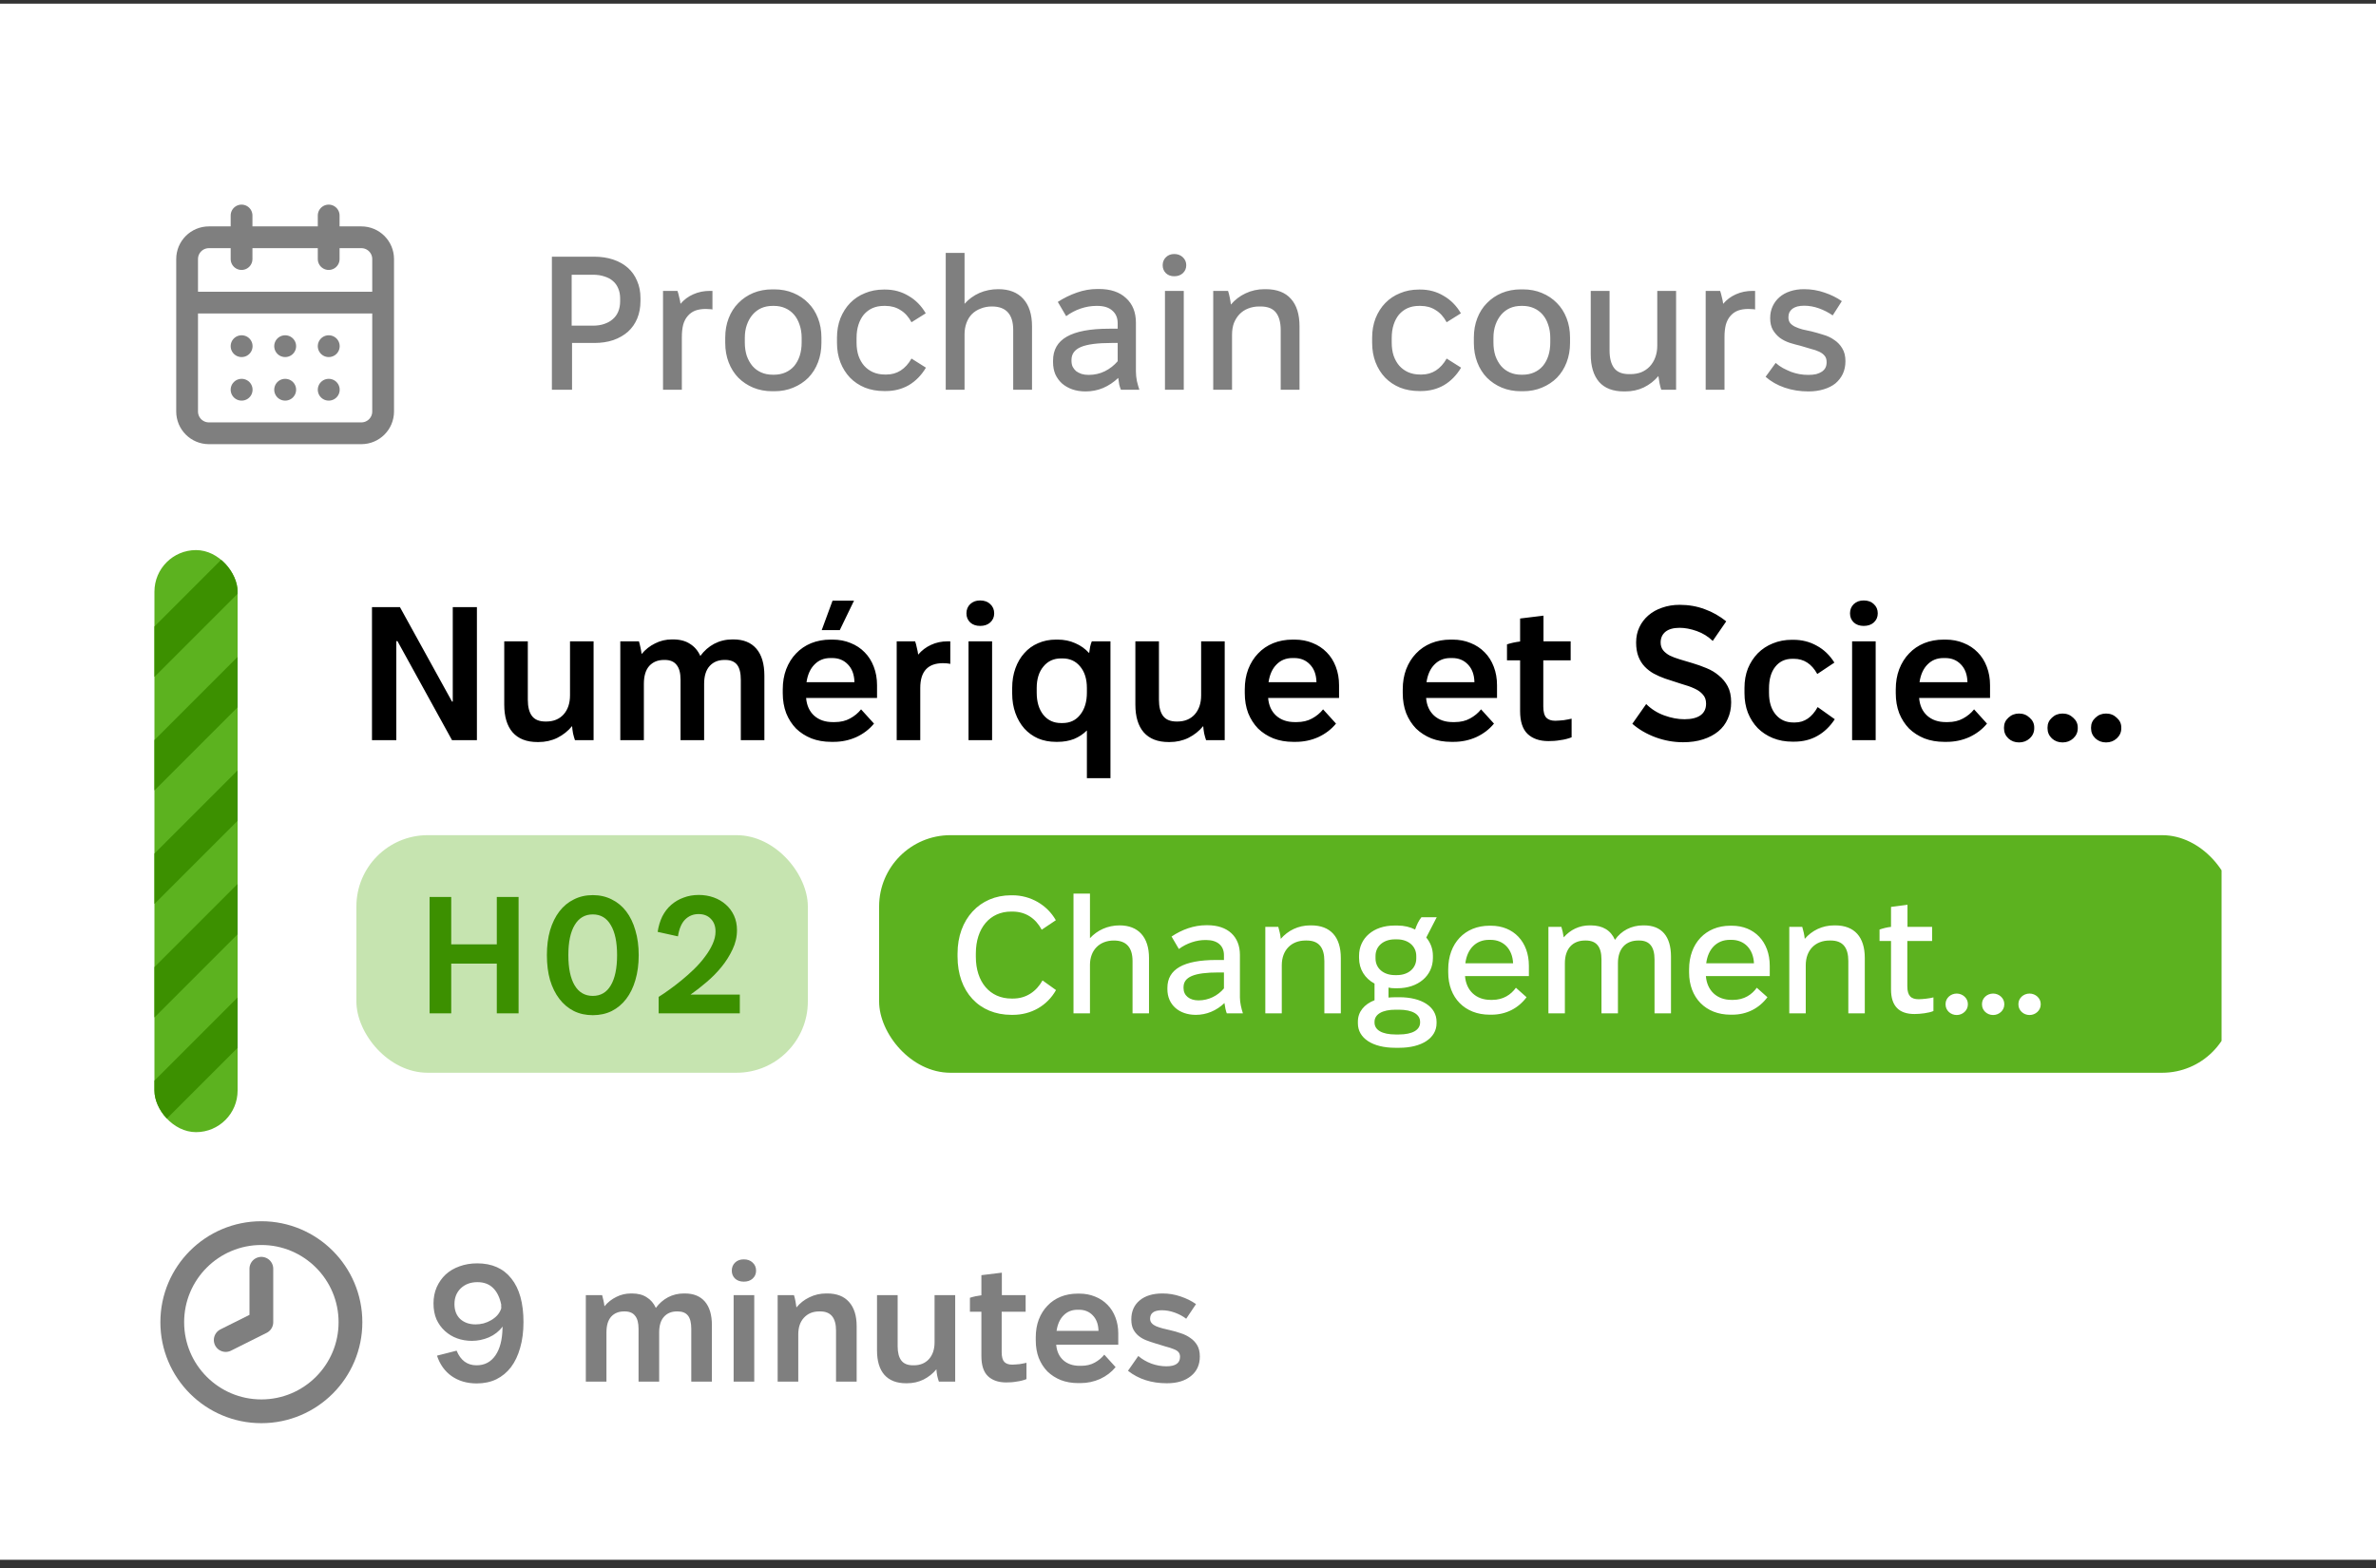
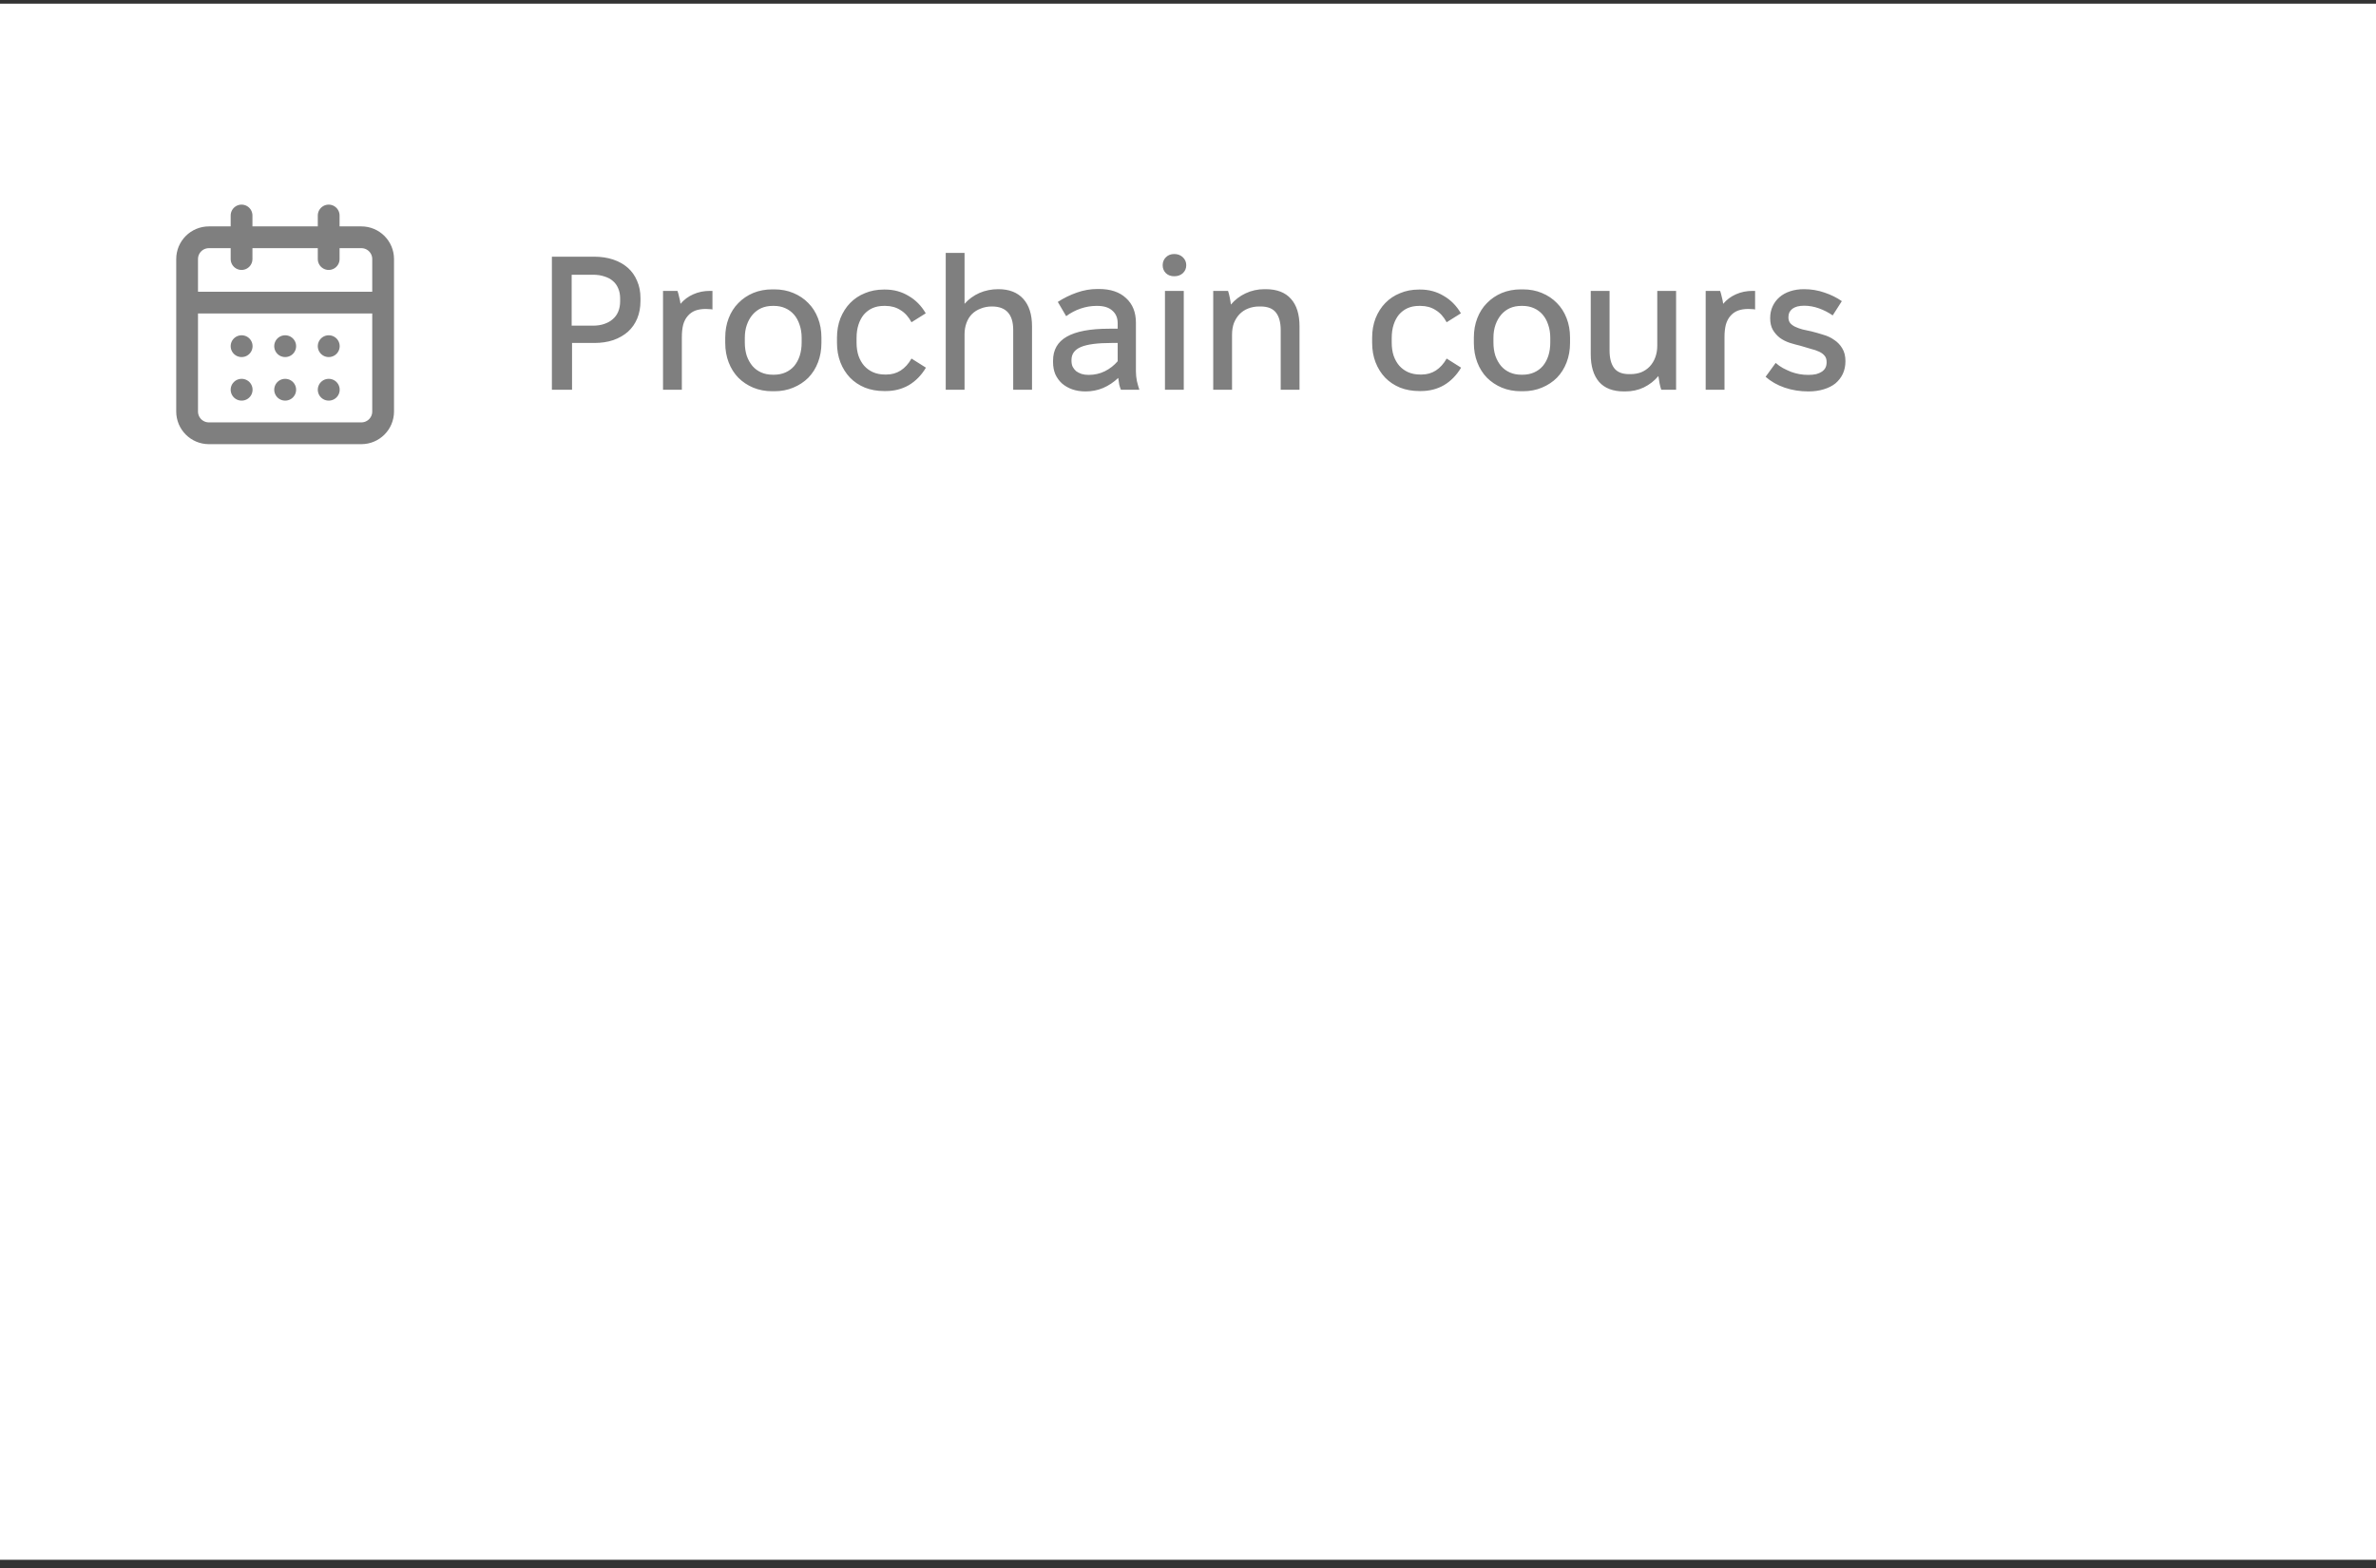
<svg xmlns="http://www.w3.org/2000/svg" width="200" height="132" viewBox="0 0 200 132" fill="none">
  <rect x="0" y="0" width="200" height="132" fill="#333333" stroke="none" />
  <rect width="200" height="131" transform="translate(0 0.308)" fill="white" />
  <g opacity="0.5">
    <path d="M20.333 18.142V21.808M27.667 18.142V21.808M15.75 25.475H32.25M20.333 29.142H20.343M24 29.142H24.009M27.667 29.142H27.676M20.333 32.808H20.343M24 32.808H24.009M27.667 32.808H27.676M17.583 19.975H30.417C31.429 19.975 32.25 20.796 32.25 21.808V34.642C32.25 35.654 31.429 36.475 30.417 36.475H17.583C16.571 36.475 15.75 35.654 15.75 34.642V21.808C15.75 20.796 16.571 19.975 17.583 19.975Z" stroke="black" stroke-width="1.833" stroke-linecap="round" stroke-linejoin="round" />
    <path d="M46.456 32.808V21.608H49.992C50.589 21.608 51.128 21.688 51.608 21.848C52.088 22.008 52.499 22.238 52.84 22.536C53.181 22.835 53.443 23.203 53.624 23.64C53.816 24.067 53.912 24.552 53.912 25.096V25.336C53.912 25.88 53.821 26.371 53.64 26.808C53.459 27.245 53.197 27.619 52.856 27.928C52.515 28.227 52.104 28.462 51.624 28.632C51.144 28.792 50.611 28.872 50.024 28.872H48.152V32.808H46.456ZM48.12 27.416H49.896C50.259 27.416 50.579 27.368 50.856 27.272C51.144 27.176 51.384 27.043 51.576 26.872C51.779 26.701 51.933 26.488 52.04 26.232C52.147 25.976 52.2 25.688 52.2 25.368V25.128C52.2 24.808 52.147 24.526 52.04 24.28C51.933 24.024 51.784 23.816 51.592 23.656C51.4 23.485 51.16 23.358 50.872 23.272C50.595 23.176 50.275 23.128 49.912 23.128H48.12V27.416ZM55.81 32.808V24.488H57.026C57.08 24.637 57.128 24.814 57.17 25.016C57.224 25.208 57.261 25.395 57.282 25.576C57.581 25.224 57.938 24.957 58.355 24.776C58.781 24.584 59.251 24.488 59.763 24.488H59.971V26.056C59.907 26.035 59.821 26.024 59.715 26.024C59.608 26.014 59.507 26.008 59.41 26.008C59.069 26.008 58.77 26.056 58.514 26.152C58.269 26.248 58.061 26.398 57.891 26.6C57.72 26.792 57.592 27.038 57.507 27.336C57.432 27.635 57.395 27.982 57.395 28.376V32.808H55.81ZM65.015 32.936C64.428 32.936 63.889 32.835 63.399 32.632C62.919 32.429 62.503 32.152 62.151 31.8C61.799 31.438 61.527 31.006 61.335 30.504C61.143 30.003 61.047 29.459 61.047 28.872V28.424C61.047 27.827 61.143 27.283 61.335 26.792C61.527 26.291 61.799 25.864 62.151 25.512C62.503 25.149 62.919 24.867 63.399 24.664C63.889 24.462 64.428 24.36 65.015 24.36H65.175C65.761 24.36 66.295 24.462 66.775 24.664C67.265 24.867 67.687 25.149 68.039 25.512C68.391 25.864 68.663 26.291 68.855 26.792C69.047 27.283 69.143 27.827 69.143 28.424V28.872C69.143 29.459 69.047 30.003 68.855 30.504C68.663 31.006 68.391 31.438 68.039 31.8C67.687 32.152 67.265 32.429 66.775 32.632C66.295 32.835 65.761 32.936 65.175 32.936H65.015ZM65.031 31.544H65.159C65.511 31.544 65.831 31.48 66.119 31.352C66.407 31.224 66.652 31.043 66.855 30.808C67.057 30.563 67.212 30.275 67.319 29.944C67.425 29.603 67.479 29.235 67.479 28.84V28.44C67.479 28.035 67.42 27.667 67.303 27.336C67.196 27.006 67.041 26.723 66.839 26.488C66.636 26.253 66.391 26.072 66.103 25.944C65.815 25.816 65.5 25.752 65.159 25.752H65.031C64.679 25.752 64.359 25.816 64.071 25.944C63.793 26.072 63.553 26.253 63.351 26.488C63.148 26.723 62.988 27.006 62.871 27.336C62.753 27.667 62.695 28.035 62.695 28.44V28.84C62.695 29.235 62.748 29.603 62.855 29.944C62.972 30.275 63.132 30.563 63.335 30.808C63.537 31.043 63.783 31.224 64.071 31.352C64.359 31.48 64.679 31.544 65.031 31.544ZM74.421 32.92C73.834 32.92 73.296 32.824 72.805 32.632C72.314 32.429 71.893 32.147 71.541 31.784C71.2 31.422 70.933 30.995 70.741 30.504C70.549 30.003 70.453 29.453 70.453 28.856V28.424C70.453 27.837 70.549 27.294 70.741 26.792C70.944 26.291 71.216 25.864 71.557 25.512C71.909 25.149 72.325 24.872 72.805 24.68C73.285 24.477 73.813 24.376 74.389 24.376H74.517C75.231 24.376 75.882 24.552 76.469 24.904C77.066 25.245 77.552 25.736 77.925 26.376L76.725 27.128C76.48 26.669 76.17 26.328 75.797 26.104C75.434 25.869 75.013 25.752 74.533 25.752H74.389C74.037 25.752 73.717 25.816 73.429 25.944C73.151 26.072 72.912 26.253 72.709 26.488C72.517 26.723 72.368 27.006 72.261 27.336C72.154 27.667 72.101 28.04 72.101 28.456V28.84C72.101 29.245 72.154 29.613 72.261 29.944C72.378 30.275 72.538 30.558 72.741 30.792C72.954 31.027 73.205 31.208 73.493 31.336C73.791 31.464 74.117 31.528 74.469 31.528H74.629C75.066 31.528 75.461 31.416 75.813 31.192C76.175 30.957 76.48 30.622 76.725 30.184L77.941 30.952C77.557 31.592 77.077 32.083 76.501 32.424C75.925 32.755 75.279 32.92 74.565 32.92H74.421ZM79.607 32.808V21.288H81.191V25.576C81.543 25.181 81.959 24.878 82.439 24.664C82.93 24.451 83.463 24.344 84.039 24.344C84.946 24.344 85.645 24.616 86.135 25.16C86.626 25.704 86.871 26.477 86.871 27.48V32.808H85.287V27.784C85.287 27.123 85.138 26.627 84.839 26.296C84.541 25.965 84.093 25.8 83.495 25.8C83.154 25.8 82.839 25.859 82.551 25.976C82.263 26.083 82.018 26.238 81.815 26.44C81.613 26.643 81.458 26.893 81.351 27.192C81.245 27.48 81.191 27.8 81.191 28.152V32.808H79.607ZM91.377 32.952C90.972 32.952 90.599 32.894 90.257 32.776C89.927 32.659 89.638 32.493 89.393 32.28C89.159 32.067 88.972 31.811 88.833 31.512C88.705 31.203 88.641 30.861 88.641 30.488V30.36C88.641 29.453 89.025 28.782 89.793 28.344C90.572 27.896 91.761 27.672 93.361 27.672H94.081V27.208C94.081 26.76 93.932 26.408 93.633 26.152C93.345 25.886 92.924 25.752 92.369 25.752H92.273C91.847 25.752 91.409 25.827 90.961 25.976C90.524 26.125 90.118 26.339 89.745 26.616L89.041 25.416C89.553 25.085 90.087 24.824 90.641 24.632C91.207 24.43 91.788 24.328 92.385 24.328H92.497C93.478 24.328 94.241 24.584 94.785 25.096C95.34 25.598 95.617 26.291 95.617 27.176V31.272C95.617 31.528 95.644 31.795 95.697 32.072C95.761 32.339 95.831 32.584 95.905 32.808H94.353C94.3 32.691 94.252 32.541 94.209 32.36C94.177 32.179 94.15 31.997 94.129 31.816C93.745 32.179 93.319 32.462 92.849 32.664C92.391 32.856 91.9 32.952 91.377 32.952ZM91.633 31.56C92.124 31.56 92.577 31.459 92.993 31.256C93.42 31.043 93.782 30.76 94.081 30.408V28.872H93.569C92.385 28.872 91.526 28.984 90.993 29.208C90.46 29.432 90.193 29.795 90.193 30.296V30.376C90.193 30.558 90.225 30.723 90.289 30.872C90.364 31.011 90.46 31.134 90.577 31.24C90.705 31.336 90.86 31.416 91.041 31.48C91.222 31.534 91.42 31.56 91.633 31.56ZM98.061 32.808V24.488H99.644V32.808H98.061ZM98.844 23.256C98.556 23.256 98.322 23.171 98.141 23C97.959 22.819 97.868 22.595 97.868 22.328C97.868 22.061 97.959 21.837 98.141 21.656C98.322 21.475 98.556 21.384 98.844 21.384C99.132 21.384 99.373 21.475 99.564 21.656C99.757 21.837 99.853 22.061 99.853 22.328C99.853 22.595 99.757 22.819 99.564 23C99.373 23.171 99.132 23.256 98.844 23.256ZM102.123 32.808V24.488H103.371C103.424 24.648 103.472 24.835 103.515 25.048C103.558 25.262 103.59 25.459 103.611 25.64C103.952 25.235 104.363 24.92 104.843 24.696C105.334 24.462 105.867 24.344 106.443 24.344H106.539C107.478 24.344 108.187 24.616 108.667 25.16C109.147 25.694 109.387 26.467 109.387 27.48V32.808H107.803V27.784C107.803 27.144 107.67 26.654 107.403 26.312C107.136 25.971 106.704 25.8 106.107 25.8H105.995C105.654 25.8 105.339 25.859 105.051 25.976C104.774 26.083 104.534 26.243 104.331 26.456C104.139 26.659 103.984 26.904 103.867 27.192C103.76 27.48 103.707 27.811 103.707 28.184V32.808H102.123ZM119.468 32.92C118.881 32.92 118.342 32.824 117.852 32.632C117.361 32.429 116.94 32.147 116.588 31.784C116.246 31.422 115.98 30.995 115.788 30.504C115.596 30.003 115.5 29.453 115.5 28.856V28.424C115.5 27.837 115.596 27.294 115.788 26.792C115.99 26.291 116.262 25.864 116.604 25.512C116.956 25.149 117.372 24.872 117.852 24.68C118.332 24.477 118.86 24.376 119.436 24.376H119.564C120.278 24.376 120.929 24.552 121.516 24.904C122.113 25.245 122.598 25.736 122.972 26.376L121.772 27.128C121.526 26.669 121.217 26.328 120.844 26.104C120.481 25.869 120.06 25.752 119.58 25.752H119.436C119.084 25.752 118.764 25.816 118.476 25.944C118.198 26.072 117.958 26.253 117.756 26.488C117.564 26.723 117.414 27.006 117.308 27.336C117.201 27.667 117.148 28.04 117.148 28.456V28.84C117.148 29.245 117.201 29.613 117.308 29.944C117.425 30.275 117.585 30.558 117.788 30.792C118.001 31.027 118.252 31.208 118.54 31.336C118.838 31.464 119.164 31.528 119.516 31.528H119.676C120.113 31.528 120.508 31.416 120.86 31.192C121.222 30.957 121.526 30.622 121.772 30.184L122.988 30.952C122.604 31.592 122.124 32.083 121.548 32.424C120.972 32.755 120.326 32.92 119.612 32.92H119.468ZM128.03 32.936C127.444 32.936 126.905 32.835 126.414 32.632C125.934 32.429 125.518 32.152 125.166 31.8C124.814 31.438 124.542 31.006 124.35 30.504C124.158 30.003 124.062 29.459 124.062 28.872V28.424C124.062 27.827 124.158 27.283 124.35 26.792C124.542 26.291 124.814 25.864 125.166 25.512C125.518 25.149 125.934 24.867 126.414 24.664C126.905 24.462 127.444 24.36 128.03 24.36H128.19C128.777 24.36 129.31 24.462 129.79 24.664C130.281 24.867 130.702 25.149 131.054 25.512C131.406 25.864 131.678 26.291 131.87 26.792C132.062 27.283 132.158 27.827 132.158 28.424V28.872C132.158 29.459 132.062 30.003 131.87 30.504C131.678 31.006 131.406 31.438 131.054 31.8C130.702 32.152 130.281 32.429 129.79 32.632C129.31 32.835 128.777 32.936 128.19 32.936H128.03ZM128.046 31.544H128.174C128.526 31.544 128.846 31.48 129.134 31.352C129.422 31.224 129.668 31.043 129.87 30.808C130.073 30.563 130.228 30.275 130.334 29.944C130.441 29.603 130.494 29.235 130.494 28.84V28.44C130.494 28.035 130.436 27.667 130.318 27.336C130.212 27.006 130.057 26.723 129.854 26.488C129.652 26.253 129.406 26.072 129.118 25.944C128.83 25.816 128.516 25.752 128.174 25.752H128.046C127.694 25.752 127.374 25.816 127.086 25.944C126.809 26.072 126.569 26.253 126.366 26.488C126.164 26.723 126.004 27.006 125.886 27.336C125.769 27.667 125.71 28.035 125.71 28.44V28.84C125.71 29.235 125.764 29.603 125.87 29.944C125.988 30.275 126.148 30.563 126.35 30.808C126.553 31.043 126.798 31.224 127.086 31.352C127.374 31.48 127.694 31.544 128.046 31.544ZM136.701 32.952C135.773 32.952 135.074 32.685 134.605 32.152C134.135 31.608 133.901 30.829 133.901 29.816V24.488H135.485V29.496C135.485 30.147 135.613 30.643 135.869 30.984C136.125 31.326 136.546 31.496 137.133 31.496H137.229C137.57 31.496 137.879 31.443 138.157 31.336C138.434 31.219 138.669 31.059 138.861 30.856C139.063 30.643 139.218 30.392 139.325 30.104C139.442 29.805 139.501 29.47 139.501 29.096V24.488H141.085V32.808H139.837C139.783 32.659 139.735 32.477 139.693 32.264C139.65 32.04 139.618 31.837 139.597 31.656C139.255 32.062 138.845 32.382 138.365 32.616C137.895 32.84 137.373 32.952 136.797 32.952H136.701ZM143.576 32.808V24.488H144.792C144.845 24.637 144.893 24.814 144.936 25.016C144.989 25.208 145.027 25.395 145.048 25.576C145.347 25.224 145.704 24.957 146.12 24.776C146.547 24.584 147.016 24.488 147.528 24.488H147.736V26.056C147.672 26.035 147.587 26.024 147.48 26.024C147.373 26.014 147.272 26.008 147.176 26.008C146.835 26.008 146.536 26.056 146.28 26.152C146.035 26.248 145.827 26.398 145.656 26.6C145.485 26.792 145.357 27.038 145.272 27.336C145.197 27.635 145.16 27.982 145.16 28.376V32.808H143.576ZM152.22 32.952C151.516 32.952 150.85 32.846 150.22 32.632C149.602 32.419 149.068 32.115 148.62 31.72L149.468 30.552C149.66 30.723 149.863 30.867 150.076 30.984C150.3 31.102 150.53 31.208 150.764 31.304C150.999 31.39 151.234 31.453 151.468 31.496C151.714 31.539 151.964 31.56 152.22 31.56C152.466 31.56 152.684 31.539 152.876 31.496C153.068 31.443 153.228 31.373 153.356 31.288C153.495 31.192 153.596 31.08 153.66 30.952C153.724 30.824 153.756 30.669 153.756 30.488C153.756 30.264 153.703 30.088 153.596 29.96C153.49 29.822 153.335 29.704 153.132 29.608C152.93 29.512 152.695 29.432 152.428 29.368C152.162 29.294 151.874 29.208 151.564 29.112C151.255 29.038 150.946 28.952 150.636 28.856C150.327 28.75 150.055 28.611 149.82 28.44C149.586 28.259 149.388 28.035 149.228 27.768C149.079 27.502 149.004 27.171 149.004 26.776C149.004 26.413 149.074 26.083 149.212 25.784C149.351 25.485 149.543 25.23 149.788 25.016C150.034 24.803 150.332 24.637 150.684 24.52C151.036 24.403 151.426 24.344 151.852 24.344C152.46 24.344 153.036 24.44 153.58 24.632C154.124 24.814 154.61 25.053 155.036 25.352L154.268 26.552C153.916 26.307 153.532 26.11 153.116 25.96C152.7 25.811 152.284 25.736 151.868 25.736C151.655 25.736 151.463 25.758 151.292 25.8C151.132 25.843 150.994 25.907 150.876 25.992C150.77 26.078 150.684 26.179 150.62 26.296C150.567 26.413 150.54 26.552 150.54 26.712C150.54 26.904 150.588 27.064 150.684 27.192C150.791 27.32 150.935 27.427 151.116 27.512C151.298 27.598 151.506 27.672 151.74 27.736C151.975 27.79 152.22 27.843 152.476 27.896C152.818 27.982 153.154 28.078 153.484 28.184C153.826 28.28 154.13 28.424 154.396 28.616C154.674 28.797 154.898 29.032 155.068 29.32C155.25 29.608 155.34 29.971 155.34 30.408C155.34 30.803 155.266 31.16 155.116 31.48C154.967 31.79 154.759 32.056 154.492 32.28C154.226 32.493 153.895 32.659 153.5 32.776C153.116 32.894 152.69 32.952 152.22 32.952Z" fill="black" />
  </g>
  <g clip-path="url(#clip0_110_131)">
    <g clip-path="url(#clip1_110_131)">
-       <rect x="13" y="46.308" width="7" height="49" rx="3.5" fill="#5CB21F" />
      <rect x="22.435" y="43.308" width="3" height="19" transform="rotate(45 22.435 43.308)" fill="#3C9000" />
      <rect x="22.435" y="52.864" width="3" height="19" transform="rotate(45 22.435 52.864)" fill="#3C9000" />
      <rect x="22.435" y="62.421" width="3" height="19" transform="rotate(45 22.435 62.421)" fill="#3C9000" />
      <rect x="22.435" y="71.977" width="3" height="19" transform="rotate(45 22.435 71.977)" fill="#3C9000" />
      <rect x="22.435" y="81.534" width="3" height="19" transform="rotate(45 22.435 81.534)" fill="#3C9000" />
      <rect x="22.435" y="91.09" width="3" height="19" transform="rotate(45 22.435 91.09)" fill="#3C9000" />
    </g>
    <path d="M31.312 51.108H33.664L38.048 59.06H38.112V51.108H40.144V62.308H38.048L33.456 53.972H33.36V62.308H31.312V51.108ZM45.245 62.468C44.327 62.468 43.629 62.196 43.149 61.652C42.679 61.108 42.445 60.33 42.445 59.316V53.988H44.429V58.9C44.429 59.508 44.546 59.967 44.781 60.276C45.015 60.586 45.394 60.74 45.917 60.74H45.981C46.589 60.74 47.074 60.543 47.437 60.148C47.799 59.743 47.981 59.204 47.981 58.532V53.988H49.965V62.308H48.397C48.343 62.159 48.29 61.972 48.237 61.748C48.194 61.514 48.167 61.306 48.157 61.124C47.815 61.54 47.399 61.871 46.909 62.116C46.429 62.351 45.901 62.468 45.325 62.468H45.245ZM52.214 53.988H53.782C53.825 54.127 53.867 54.297 53.91 54.5C53.953 54.692 53.985 54.879 54.006 55.06C54.326 54.676 54.705 54.377 55.142 54.164C55.58 53.94 56.054 53.828 56.566 53.828H56.646C57.222 53.828 57.697 53.951 58.07 54.196C58.454 54.431 58.748 54.772 58.95 55.22C59.27 54.783 59.66 54.441 60.118 54.196C60.587 53.951 61.099 53.828 61.654 53.828H61.734C62.577 53.828 63.222 54.09 63.67 54.612C64.118 55.135 64.342 55.892 64.342 56.884V62.308H62.358V57.236C62.358 56.65 62.252 56.223 62.038 55.956C61.825 55.69 61.494 55.556 61.046 55.556H60.982C60.459 55.556 60.044 55.727 59.734 56.068C59.425 56.41 59.27 56.911 59.27 57.572V62.308H57.286V57.236C57.286 56.66 57.174 56.239 56.95 55.972C56.737 55.695 56.406 55.556 55.958 55.556H55.894C55.371 55.556 54.956 55.727 54.646 56.068C54.347 56.41 54.198 56.911 54.198 57.572V62.308H52.214V53.988ZM69.969 62.452C69.361 62.452 68.806 62.356 68.305 62.164C67.803 61.962 67.371 61.684 67.008 61.332C66.656 60.969 66.379 60.538 66.177 60.036C65.984 59.524 65.888 58.964 65.888 58.356V58.036C65.888 57.417 65.984 56.852 66.177 56.34C66.379 55.818 66.656 55.375 67.008 55.012C67.361 54.639 67.782 54.351 68.272 54.148C68.774 53.946 69.323 53.844 69.921 53.844H70.081C70.635 53.844 71.142 53.94 71.6 54.132C72.059 54.313 72.454 54.575 72.784 54.916C73.115 55.247 73.371 55.652 73.552 56.132C73.734 56.602 73.825 57.119 73.825 57.684V58.756H67.856V58.772C67.91 59.391 68.134 59.882 68.528 60.244C68.934 60.607 69.457 60.788 70.097 60.788H70.257C70.758 60.788 71.19 60.687 71.552 60.484C71.926 60.282 72.235 60.026 72.481 59.716L73.569 60.916C73.174 61.396 72.678 61.775 72.081 62.052C71.483 62.319 70.849 62.452 70.177 62.452H69.969ZM71.921 57.428V57.38C71.899 56.772 71.718 56.292 71.376 55.94C71.035 55.578 70.593 55.396 70.049 55.396H69.904C69.361 55.396 68.912 55.578 68.561 55.94C68.209 56.292 67.984 56.788 67.888 57.428H71.921ZM69.168 53.044L70.081 50.564H71.888L70.689 53.044H69.168ZM75.479 53.988H77.031C77.085 54.138 77.133 54.319 77.175 54.532C77.229 54.735 77.266 54.927 77.287 55.108C77.586 54.756 77.943 54.484 78.359 54.292C78.786 54.09 79.261 53.988 79.783 53.988H79.991V55.892C79.917 55.871 79.821 55.855 79.703 55.844C79.586 55.834 79.479 55.828 79.383 55.828C78.103 55.828 77.463 56.522 77.463 57.908V62.308H75.479V53.988ZM82.502 52.692C82.161 52.692 81.884 52.596 81.67 52.404C81.457 52.202 81.35 51.946 81.35 51.636C81.35 51.316 81.457 51.055 81.67 50.852C81.884 50.65 82.161 50.548 82.502 50.548C82.854 50.548 83.137 50.65 83.35 50.852C83.574 51.055 83.686 51.316 83.686 51.636C83.686 51.946 83.574 52.202 83.35 52.404C83.137 52.596 82.854 52.692 82.502 52.692ZM81.526 53.988H83.51V62.308H81.526V53.988ZM91.489 61.492C91.18 61.801 90.817 62.041 90.401 62.212C89.985 62.372 89.526 62.452 89.025 62.452H88.881C88.337 62.452 87.836 62.356 87.377 62.164C86.929 61.962 86.545 61.684 86.225 61.332C85.905 60.969 85.654 60.538 85.473 60.036C85.292 59.535 85.201 58.986 85.201 58.388V57.908C85.201 57.311 85.292 56.761 85.473 56.26C85.654 55.759 85.905 55.332 86.225 54.98C86.545 54.617 86.929 54.34 87.377 54.148C87.836 53.946 88.337 53.844 88.881 53.844H89.025C89.569 53.844 90.065 53.946 90.513 54.148C90.961 54.34 91.35 54.617 91.681 54.98C91.702 54.809 91.729 54.633 91.761 54.452C91.804 54.26 91.852 54.105 91.905 53.988H93.473V65.508H91.489V61.492ZM89.441 60.868C90.07 60.868 90.566 60.633 90.929 60.164C91.302 59.695 91.489 59.076 91.489 58.308V57.924C91.489 57.167 91.302 56.564 90.929 56.116C90.556 55.657 90.06 55.428 89.441 55.428H89.313C88.694 55.428 88.198 55.657 87.825 56.116C87.452 56.564 87.265 57.167 87.265 57.924V58.308C87.265 59.087 87.452 59.711 87.825 60.18C88.198 60.639 88.694 60.868 89.313 60.868H89.441ZM98.37 62.468C97.452 62.468 96.754 62.196 96.274 61.652C95.804 61.108 95.57 60.33 95.57 59.316V53.988H97.554V58.9C97.554 59.508 97.671 59.967 97.906 60.276C98.14 60.586 98.519 60.74 99.042 60.74H99.106C99.714 60.74 100.199 60.543 100.562 60.148C100.924 59.743 101.106 59.204 101.106 58.532V53.988H103.09V62.308H101.522C101.468 62.159 101.415 61.972 101.362 61.748C101.319 61.514 101.292 61.306 101.282 61.124C100.94 61.54 100.524 61.871 100.034 62.116C99.554 62.351 99.026 62.468 98.45 62.468H98.37ZM108.859 62.452C108.251 62.452 107.696 62.356 107.195 62.164C106.694 61.962 106.262 61.684 105.899 61.332C105.547 60.969 105.27 60.538 105.067 60.036C104.875 59.524 104.779 58.964 104.779 58.356V58.036C104.779 57.417 104.875 56.852 105.067 56.34C105.27 55.818 105.547 55.375 105.899 55.012C106.251 54.639 106.672 54.351 107.163 54.148C107.664 53.946 108.214 53.844 108.811 53.844H108.971C109.526 53.844 110.032 53.94 110.491 54.132C110.95 54.313 111.344 54.575 111.675 54.916C112.006 55.247 112.262 55.652 112.443 56.132C112.624 56.602 112.715 57.119 112.715 57.684V58.756H106.747V58.772C106.8 59.391 107.024 59.882 107.419 60.244C107.824 60.607 108.347 60.788 108.987 60.788H109.147C109.648 60.788 110.08 60.687 110.443 60.484C110.816 60.282 111.126 60.026 111.371 59.716L112.459 60.916C112.064 61.396 111.568 61.775 110.971 62.052C110.374 62.319 109.739 62.452 109.067 62.452H108.859ZM110.811 57.428V57.38C110.79 56.772 110.608 56.292 110.267 55.94C109.926 55.578 109.483 55.396 108.939 55.396H108.795C108.251 55.396 107.803 55.578 107.451 55.94C107.099 56.292 106.875 56.788 106.779 57.428H110.811ZM122.156 62.452C121.548 62.452 120.993 62.356 120.492 62.164C119.991 61.962 119.559 61.684 119.196 61.332C118.844 60.969 118.567 60.538 118.364 60.036C118.172 59.524 118.076 58.964 118.076 58.356V58.036C118.076 57.417 118.172 56.852 118.364 56.34C118.567 55.818 118.844 55.375 119.196 55.012C119.548 54.639 119.969 54.351 120.46 54.148C120.961 53.946 121.511 53.844 122.108 53.844H122.268C122.823 53.844 123.329 53.94 123.788 54.132C124.247 54.313 124.641 54.575 124.972 54.916C125.303 55.247 125.559 55.652 125.74 56.132C125.921 56.602 126.012 57.119 126.012 57.684V58.756H120.044V58.772C120.097 59.391 120.321 59.882 120.716 60.244C121.121 60.607 121.644 60.788 122.284 60.788H122.444C122.945 60.788 123.377 60.687 123.74 60.484C124.113 60.282 124.423 60.026 124.668 59.716L125.756 60.916C125.361 61.396 124.865 61.775 124.268 62.052C123.671 62.319 123.036 62.452 122.364 62.452H122.156ZM124.108 57.428V57.38C124.087 56.772 123.905 56.292 123.564 55.94C123.223 55.578 122.78 55.396 122.236 55.396H122.092C121.548 55.396 121.1 55.578 120.748 55.94C120.396 56.292 120.172 56.788 120.076 57.428H124.108ZM130.339 62.388C129.592 62.388 129.006 62.185 128.579 61.78C128.163 61.375 127.955 60.735 127.955 59.86V55.588H126.851V54.244C127.011 54.191 127.187 54.143 127.379 54.1C127.582 54.057 127.774 54.026 127.955 54.004V52.068L129.923 51.828V53.988H132.211V55.588H129.907V59.476C129.907 59.924 129.992 60.239 130.163 60.42C130.334 60.591 130.584 60.676 130.915 60.676C131.011 60.676 131.118 60.671 131.235 60.66C131.363 60.65 131.491 60.639 131.619 60.628C131.747 60.607 131.87 60.586 131.987 60.564C132.115 60.543 132.216 60.522 132.291 60.5V62.068C132.163 62.121 132.014 62.169 131.843 62.212C131.683 62.255 131.512 62.287 131.331 62.308C131.16 62.34 130.99 62.361 130.819 62.372C130.648 62.383 130.488 62.388 130.339 62.388ZM141.673 62.484C140.884 62.484 140.11 62.346 139.353 62.068C138.606 61.791 137.956 61.412 137.401 60.932L138.569 59.268C138.996 59.695 139.502 60.015 140.089 60.228C140.676 60.441 141.241 60.548 141.785 60.548C142.382 60.548 142.836 60.436 143.145 60.212C143.454 59.988 143.609 59.663 143.609 59.236C143.609 58.916 143.518 58.66 143.337 58.468C143.166 58.266 142.926 58.095 142.617 57.956C142.318 57.818 141.956 57.69 141.529 57.572C141.113 57.444 140.654 57.295 140.153 57.124C139.822 57.007 139.508 56.868 139.209 56.708C138.921 56.548 138.665 56.351 138.441 56.116C138.217 55.882 138.041 55.599 137.913 55.268C137.785 54.938 137.721 54.543 137.721 54.084C137.721 53.615 137.812 53.188 137.993 52.804C138.174 52.42 138.425 52.09 138.745 51.812C139.076 51.524 139.465 51.306 139.913 51.156C140.361 50.996 140.852 50.916 141.385 50.916C142.142 50.916 142.846 51.039 143.497 51.284C144.148 51.519 144.75 51.86 145.305 52.308L144.169 53.956C143.785 53.583 143.337 53.306 142.825 53.124C142.313 52.943 141.833 52.852 141.385 52.852C140.862 52.852 140.462 52.964 140.185 53.188C139.918 53.412 139.785 53.711 139.785 54.084C139.785 54.34 139.854 54.559 139.993 54.74C140.132 54.911 140.318 55.06 140.553 55.188C140.798 55.306 141.081 55.412 141.401 55.508C141.732 55.604 142.089 55.711 142.473 55.828C142.868 55.946 143.257 56.084 143.641 56.244C144.036 56.404 144.382 56.612 144.681 56.868C144.99 57.114 145.241 57.417 145.433 57.78C145.625 58.143 145.721 58.591 145.721 59.124C145.721 59.636 145.625 60.1 145.433 60.516C145.252 60.932 144.985 61.284 144.633 61.572C144.281 61.86 143.854 62.084 143.353 62.244C142.862 62.404 142.302 62.484 141.673 62.484ZM150.874 62.436C150.276 62.436 149.727 62.335 149.226 62.132C148.735 61.929 148.314 61.652 147.962 61.3C147.61 60.938 147.332 60.505 147.13 60.004C146.938 59.503 146.842 58.953 146.842 58.356V57.908C146.842 57.311 146.938 56.767 147.13 56.276C147.332 55.785 147.61 55.359 147.962 54.996C148.324 54.633 148.746 54.356 149.226 54.164C149.716 53.962 150.25 53.86 150.826 53.86H150.954C151.679 53.86 152.335 54.026 152.922 54.356C153.519 54.676 154.015 55.151 154.41 55.78L152.97 56.74C152.5 55.887 151.844 55.46 151.002 55.46H150.874C150.266 55.46 149.786 55.684 149.434 56.132C149.082 56.569 148.906 57.183 148.906 57.972V58.324C148.906 59.092 149.092 59.7 149.466 60.148C149.839 60.596 150.335 60.82 150.954 60.82H151.098C151.887 60.82 152.522 60.388 153.002 59.524L154.442 60.548C154.036 61.167 153.546 61.636 152.97 61.956C152.404 62.276 151.754 62.436 151.018 62.436H150.874ZM156.877 52.692C156.536 52.692 156.259 52.596 156.045 52.404C155.832 52.202 155.725 51.946 155.725 51.636C155.725 51.316 155.832 51.055 156.045 50.852C156.259 50.65 156.536 50.548 156.877 50.548C157.229 50.548 157.512 50.65 157.725 50.852C157.949 51.055 158.061 51.316 158.061 51.636C158.061 51.946 157.949 52.202 157.725 52.404C157.512 52.596 157.229 52.692 156.877 52.692ZM155.901 53.988H157.885V62.308H155.901V53.988ZM163.656 62.452C163.048 62.452 162.493 62.356 161.992 62.164C161.491 61.962 161.059 61.684 160.696 61.332C160.344 60.969 160.067 60.538 159.864 60.036C159.672 59.524 159.576 58.964 159.576 58.356V58.036C159.576 57.417 159.672 56.852 159.864 56.34C160.067 55.818 160.344 55.375 160.696 55.012C161.048 54.639 161.469 54.351 161.96 54.148C162.461 53.946 163.011 53.844 163.608 53.844H163.768C164.323 53.844 164.829 53.94 165.288 54.132C165.747 54.313 166.141 54.575 166.472 54.916C166.803 55.247 167.059 55.652 167.24 56.132C167.421 56.602 167.512 57.119 167.512 57.684V58.756H161.544V58.772C161.597 59.391 161.821 59.882 162.216 60.244C162.621 60.607 163.144 60.788 163.784 60.788H163.944C164.445 60.788 164.877 60.687 165.24 60.484C165.613 60.282 165.923 60.026 166.168 59.716L167.256 60.916C166.861 61.396 166.365 61.775 165.768 62.052C165.171 62.319 164.536 62.452 163.864 62.452H163.656ZM165.608 57.428V57.38C165.587 56.772 165.405 56.292 165.064 55.94C164.723 55.578 164.28 55.396 163.736 55.396H163.592C163.048 55.396 162.6 55.578 162.248 55.94C161.896 56.292 161.672 56.788 161.576 57.428H165.608ZM177.279 62.5C176.927 62.5 176.628 62.388 176.383 62.164C176.138 61.929 176.015 61.647 176.015 61.316V61.236C176.015 60.916 176.138 60.644 176.383 60.42C176.628 60.185 176.927 60.068 177.279 60.068C177.631 60.068 177.93 60.185 178.175 60.42C178.431 60.644 178.559 60.916 178.559 61.236V61.316C178.559 61.647 178.431 61.929 178.175 62.164C177.93 62.388 177.631 62.5 177.279 62.5ZM169.951 62.5C169.599 62.5 169.3 62.388 169.055 62.164C168.81 61.929 168.687 61.647 168.687 61.316V61.236C168.687 60.916 168.81 60.644 169.055 60.42C169.3 60.185 169.599 60.068 169.951 60.068C170.303 60.068 170.602 60.185 170.847 60.42C171.103 60.644 171.231 60.916 171.231 61.236V61.316C171.231 61.647 171.103 61.929 170.847 62.164C170.602 62.388 170.303 62.5 169.951 62.5ZM173.615 62.5C173.263 62.5 172.964 62.388 172.719 62.164C172.474 61.929 172.351 61.647 172.351 61.316V61.236C172.351 60.916 172.474 60.644 172.719 60.42C172.964 60.185 173.263 60.068 173.615 60.068C173.967 60.068 174.266 60.185 174.511 60.42C174.767 60.644 174.895 60.916 174.895 61.236V61.316C174.895 61.647 174.767 61.929 174.511 62.164C174.266 62.388 173.967 62.5 173.615 62.5Z" fill="black" />
    <rect x="30" y="70.308" width="38" height="20" rx="6" fill="#5CB21F" fill-opacity="0.35" />
    <path d="M36.162 75.508H37.982V79.498H41.818V75.508H43.652V85.308H41.818V81.122H37.982V85.308H36.162V75.508ZM49.899 85.462C49.311 85.462 48.779 85.346 48.303 85.112C47.827 84.87 47.421 84.529 47.085 84.09C46.749 83.651 46.487 83.124 46.301 82.508C46.123 81.883 46.035 81.183 46.035 80.408C46.035 79.633 46.123 78.938 46.301 78.322C46.487 77.697 46.749 77.165 47.085 76.726C47.421 76.287 47.827 75.951 48.303 75.718C48.779 75.475 49.311 75.354 49.899 75.354C50.487 75.354 51.019 75.475 51.495 75.718C51.971 75.951 52.377 76.287 52.713 76.726C53.049 77.165 53.305 77.697 53.483 78.322C53.669 78.938 53.763 79.633 53.763 80.408C53.763 81.183 53.669 81.883 53.483 82.508C53.305 83.124 53.049 83.651 52.713 84.09C52.377 84.529 51.971 84.87 51.495 85.112C51.019 85.346 50.487 85.462 49.899 85.462ZM49.899 83.838C50.561 83.838 51.065 83.544 51.411 82.956C51.765 82.359 51.943 81.51 51.943 80.408C51.943 79.307 51.765 78.462 51.411 77.874C51.065 77.277 50.561 76.978 49.899 76.978C49.236 76.978 48.727 77.277 48.373 77.874C48.018 78.462 47.841 79.307 47.841 80.408C47.841 81.51 48.018 82.359 48.373 82.956C48.727 83.544 49.236 83.838 49.899 83.838ZM55.442 83.922C55.712 83.754 56.016 83.549 56.352 83.306C56.688 83.064 57.033 82.797 57.388 82.508C57.742 82.219 58.088 81.911 58.424 81.584C58.769 81.248 59.072 80.903 59.334 80.548C59.604 80.194 59.819 79.839 59.978 79.484C60.146 79.12 60.23 78.766 60.23 78.42C60.23 77.972 60.099 77.618 59.838 77.356C59.586 77.085 59.24 76.95 58.802 76.95C58.354 76.95 57.976 77.104 57.668 77.412C57.369 77.711 57.168 78.182 57.066 78.826L55.358 78.448C55.432 77.963 55.563 77.529 55.75 77.146C55.946 76.763 56.193 76.442 56.492 76.18C56.8 75.909 57.15 75.704 57.542 75.564C57.934 75.415 58.358 75.34 58.816 75.34C59.264 75.34 59.684 75.41 60.076 75.55C60.468 75.69 60.808 75.891 61.098 76.152C61.387 76.404 61.616 76.712 61.784 77.076C61.952 77.44 62.036 77.851 62.036 78.308C62.036 78.868 61.91 79.409 61.658 79.932C61.415 80.455 61.102 80.95 60.72 81.416C60.346 81.874 59.926 82.298 59.46 82.69C59.002 83.082 58.559 83.427 58.13 83.726H62.274V85.308H55.442V83.922Z" fill="#3C9000" />
    <rect x="74" y="70.308" width="114" height="20" rx="6" fill="#5CB21F" />
-     <path d="M85.138 85.434C82.408 85.434 80.602 83.474 80.602 80.534V80.268C80.602 77.37 82.478 75.368 85.096 75.368H85.222C86.734 75.368 88.134 76.166 88.876 77.468L87.686 78.266C87.182 77.328 86.356 76.74 85.222 76.74H85.11C83.332 76.74 82.142 78.126 82.142 80.268V80.548C82.142 82.676 83.332 84.062 85.138 84.062H85.278C86.384 84.062 87.238 83.46 87.756 82.536L88.89 83.348C88.148 84.664 86.804 85.434 85.25 85.434H85.138ZM90.362 85.308V75.228H91.748V78.98C92.364 78.308 93.246 77.902 94.24 77.902C95.822 77.902 96.718 78.896 96.718 80.646V85.308H95.332V80.912C95.332 79.75 94.799 79.176 93.763 79.176C92.546 79.176 91.748 79.988 91.748 81.234V85.308H90.362ZM100.66 85.434C99.246 85.434 98.266 84.58 98.266 83.278V83.166C98.266 81.598 99.61 80.814 102.396 80.814H103.026V80.408C103.026 79.624 102.494 79.134 101.528 79.134H101.444C100.716 79.134 99.89 79.4 99.232 79.89L98.616 78.84C99.498 78.252 100.492 77.888 101.542 77.888H101.64C103.348 77.888 104.37 78.84 104.37 80.38V83.964C104.37 84.412 104.496 84.916 104.622 85.308H103.264C103.18 85.098 103.11 84.748 103.068 84.44C102.396 85.084 101.556 85.434 100.66 85.434ZM100.884 84.216C101.738 84.216 102.508 83.824 103.026 83.208V81.864H102.578C100.506 81.864 99.624 82.242 99.624 83.11V83.18C99.624 83.81 100.128 84.216 100.884 84.216ZM106.508 85.308V78.028H107.6C107.684 78.294 107.782 78.714 107.81 79.036C108.412 78.336 109.28 77.902 110.288 77.902H110.372C111.996 77.902 112.864 78.882 112.864 80.646V85.308H111.478V80.912C111.478 79.792 111.03 79.176 109.994 79.176H109.896C108.706 79.176 107.894 79.974 107.894 81.262V85.308H106.508ZM114.399 80.646V80.464C114.399 78.966 115.617 77.916 117.367 77.916H117.647C118.207 77.916 118.711 78.042 119.117 78.252C119.257 77.846 119.425 77.496 119.649 77.216H120.937L120.055 78.924C120.405 79.344 120.615 79.862 120.615 80.464V80.646C120.615 82.144 119.369 83.194 117.633 83.194H117.423C117.227 83.194 117.045 83.18 116.877 83.138V83.978C117.073 83.964 117.283 83.95 117.507 83.95H117.787C119.677 83.95 120.923 84.748 120.923 86.022V86.134C120.923 87.394 119.663 88.206 117.787 88.206H117.437C115.547 88.206 114.301 87.408 114.301 86.148V85.994C114.301 85.182 114.833 84.538 115.701 84.202V82.802C114.889 82.368 114.399 81.598 114.399 80.646ZM115.785 80.478V80.688C115.785 81.528 116.471 82.088 117.409 82.088H117.591C118.543 82.088 119.215 81.514 119.215 80.688V80.478C119.215 79.652 118.543 79.078 117.591 79.078H117.409C116.471 79.078 115.785 79.638 115.785 80.478ZM115.701 86.022V86.078C115.701 86.708 116.331 87.086 117.479 87.086H117.745C118.907 87.086 119.537 86.694 119.537 86.078V86.022C119.537 85.392 118.893 85 117.745 85H117.479C116.345 85 115.701 85.392 115.701 86.022ZM125.39 85.42C123.304 85.42 121.904 83.992 121.904 81.864V81.598C121.904 79.414 123.304 77.93 125.376 77.93H125.502C127.406 77.93 128.694 79.288 128.694 81.304V82.172H123.318C123.416 83.39 124.242 84.174 125.474 84.174H125.614C126.538 84.174 127.196 83.726 127.602 83.152L128.498 83.95C127.812 84.874 126.776 85.42 125.544 85.42H125.39ZM123.346 81.094H127.364V81.08C127.308 79.89 126.552 79.12 125.474 79.12H125.334C124.242 79.12 123.5 79.876 123.346 81.094ZM130.338 85.308V78.028H131.43C131.5 78.252 131.584 78.602 131.626 78.91C132.172 78.28 132.928 77.902 133.81 77.902H133.894C134.916 77.902 135.588 78.322 135.938 79.12C136.47 78.35 137.324 77.902 138.304 77.902H138.388C139.872 77.902 140.656 78.826 140.656 80.534V85.308H139.27V80.772C139.27 79.708 138.85 79.176 137.982 79.176H137.898C136.876 79.176 136.19 79.834 136.19 81.08V85.308H134.804V80.772C134.804 79.708 134.384 79.176 133.488 79.176H133.418C132.396 79.176 131.724 79.848 131.724 81.08V85.308H130.338ZM145.665 85.42C143.579 85.42 142.179 83.992 142.179 81.864V81.598C142.179 79.414 143.579 77.93 145.651 77.93H145.777C147.681 77.93 148.969 79.288 148.969 81.304V82.172H143.593C143.691 83.39 144.517 84.174 145.749 84.174H145.889C146.813 84.174 147.471 83.726 147.877 83.152L148.773 83.95C148.087 84.874 147.051 85.42 145.819 85.42H145.665ZM143.621 81.094H147.639V81.08C147.583 79.89 146.827 79.12 145.749 79.12H145.609C144.517 79.12 143.775 79.876 143.621 81.094ZM150.613 85.308V78.028H151.705C151.789 78.294 151.887 78.714 151.915 79.036C152.517 78.336 153.385 77.902 154.393 77.902H154.477C156.101 77.902 156.969 78.882 156.969 80.646V85.308H155.583V80.912C155.583 79.792 155.135 79.176 154.099 79.176H154.001C152.811 79.176 151.999 79.974 151.999 81.262V85.308H150.613ZM161.151 85.364C159.863 85.364 159.177 84.706 159.177 83.292V79.218H158.211V78.252C158.491 78.154 158.869 78.056 159.177 78.028V76.348L160.563 76.166V78.028H162.635V79.218H160.549V83.026C160.549 83.852 160.885 84.118 161.501 84.118C161.823 84.118 162.453 84.048 162.747 83.964V85.112C162.369 85.28 161.627 85.364 161.151 85.364ZM170.839 85.448C170.321 85.448 169.901 85.056 169.901 84.566V84.51C169.901 84.034 170.321 83.642 170.839 83.642C171.343 83.642 171.777 84.034 171.777 84.51V84.566C171.777 85.056 171.343 85.448 170.839 85.448ZM164.707 85.448C164.189 85.448 163.769 85.056 163.769 84.566V84.51C163.769 84.034 164.189 83.642 164.707 83.642C165.211 83.642 165.645 84.034 165.645 84.51V84.566C165.645 85.056 165.211 85.448 164.707 85.448ZM167.773 85.448C167.255 85.448 166.835 85.056 166.835 84.566V84.51C166.835 84.034 167.255 83.642 167.773 83.642C168.277 83.642 168.711 84.034 168.711 84.51V84.566C168.711 85.056 168.277 85.448 167.773 85.448Z" fill="white" />
    <g clip-path="url(#clip2_110_131)">
      <path d="M22 118.808C26.142 118.808 29.5 115.45 29.5 111.308C29.5 107.166 26.142 103.808 22 103.808C17.858 103.808 14.5 107.166 14.5 111.308C14.5 115.45 17.858 118.808 22 118.808Z" stroke="black" stroke-opacity="0.5" stroke-width="2" stroke-linecap="round" stroke-linejoin="round" />
      <path d="M22 106.808V111.308L19 112.808" stroke="black" stroke-opacity="0.5" stroke-width="2" stroke-linecap="round" stroke-linejoin="round" />
    </g>
    <path d="M38.436 113.704C38.772 114.525 39.332 114.936 40.116 114.936C40.788 114.936 41.315 114.661 41.698 114.11C42.081 113.559 42.281 112.789 42.3 111.8C42.309 111.772 42.314 111.73 42.314 111.674C42.006 112.075 41.619 112.379 41.152 112.584C40.685 112.78 40.209 112.878 39.724 112.878C39.285 112.878 38.87 112.808 38.478 112.668C38.095 112.528 37.755 112.323 37.456 112.052C37.157 111.781 36.919 111.455 36.742 111.072C36.574 110.68 36.49 110.232 36.49 109.728C36.49 109.233 36.579 108.781 36.756 108.37C36.943 107.95 37.195 107.591 37.512 107.292C37.839 106.993 38.226 106.765 38.674 106.606C39.131 106.438 39.631 106.354 40.172 106.354C41.413 106.354 42.37 106.779 43.042 107.628C43.723 108.477 44.064 109.7 44.064 111.296C44.064 112.099 43.971 112.822 43.784 113.466C43.607 114.101 43.35 114.642 43.014 115.09C42.678 115.529 42.267 115.869 41.782 116.112C41.297 116.345 40.746 116.462 40.13 116.462C39.309 116.462 38.604 116.257 38.016 115.846C37.437 115.435 37.027 114.861 36.784 114.124L38.436 113.704ZM42.188 109.812C42.057 109.196 41.824 108.729 41.488 108.412C41.161 108.095 40.727 107.936 40.186 107.936C39.617 107.936 39.15 108.109 38.786 108.454C38.431 108.799 38.254 109.243 38.254 109.784C38.254 110.316 38.417 110.736 38.744 111.044C39.08 111.343 39.509 111.492 40.032 111.492C40.256 111.492 40.48 111.464 40.704 111.408C40.937 111.343 41.147 111.254 41.334 111.142C41.53 111.03 41.703 110.895 41.852 110.736C42.001 110.568 42.113 110.377 42.188 110.162C42.197 110.106 42.197 110.05 42.188 109.994C42.188 109.929 42.188 109.868 42.188 109.812ZM49.312 109.028H50.684C50.722 109.149 50.759 109.299 50.796 109.476C50.834 109.644 50.862 109.807 50.88 109.966C51.16 109.63 51.492 109.369 51.874 109.182C52.257 108.986 52.672 108.888 53.12 108.888H53.19C53.694 108.888 54.11 108.995 54.436 109.21C54.772 109.415 55.029 109.714 55.206 110.106C55.486 109.723 55.827 109.425 56.228 109.21C56.639 108.995 57.087 108.888 57.572 108.888H57.642C58.38 108.888 58.944 109.117 59.336 109.574C59.728 110.031 59.924 110.694 59.924 111.562V116.308H58.188V111.87C58.188 111.357 58.095 110.983 57.908 110.75C57.722 110.517 57.432 110.4 57.04 110.4H56.984C56.527 110.4 56.163 110.549 55.892 110.848C55.622 111.147 55.486 111.585 55.486 112.164V116.308H53.75V111.87C53.75 111.366 53.652 110.997 53.456 110.764C53.27 110.521 52.98 110.4 52.588 110.4H52.532C52.075 110.4 51.711 110.549 51.44 110.848C51.179 111.147 51.048 111.585 51.048 112.164V116.308H49.312V109.028ZM62.607 107.894C62.309 107.894 62.066 107.81 61.879 107.642C61.693 107.465 61.599 107.241 61.599 106.97C61.599 106.69 61.693 106.461 61.879 106.284C62.066 106.107 62.309 106.018 62.607 106.018C62.915 106.018 63.163 106.107 63.349 106.284C63.545 106.461 63.643 106.69 63.643 106.97C63.643 107.241 63.545 107.465 63.349 107.642C63.163 107.81 62.915 107.894 62.607 107.894ZM61.753 109.028H63.489V116.308H61.753V109.028ZM65.459 109.028H66.831C66.877 109.168 66.919 109.336 66.957 109.532C66.994 109.728 67.022 109.905 67.041 110.064C67.34 109.7 67.704 109.415 68.133 109.21C68.572 108.995 69.043 108.888 69.547 108.888H69.631C70.433 108.888 71.045 109.126 71.465 109.602C71.894 110.078 72.109 110.759 72.109 111.646V116.308H70.373V112.01C70.373 110.937 69.93 110.4 69.043 110.4H68.959C68.427 110.4 67.998 110.577 67.671 110.932C67.353 111.277 67.195 111.744 67.195 112.332V116.308H65.459V109.028ZM76.273 116.448C75.47 116.448 74.859 116.21 74.439 115.734C74.028 115.258 73.823 114.577 73.823 113.69V109.028H75.559V113.326C75.559 113.858 75.661 114.259 75.867 114.53C76.072 114.801 76.403 114.936 76.861 114.936H76.917C77.449 114.936 77.873 114.763 78.191 114.418C78.508 114.063 78.667 113.592 78.667 113.004V109.028H80.403V116.308H79.031C78.984 116.177 78.937 116.014 78.891 115.818C78.853 115.613 78.83 115.431 78.821 115.272C78.522 115.636 78.158 115.925 77.729 116.14C77.309 116.345 76.847 116.448 76.343 116.448H76.273ZM84.695 116.378C84.042 116.378 83.528 116.201 83.155 115.846C82.791 115.491 82.609 114.931 82.609 114.166V110.428H81.643V109.252C81.783 109.205 81.937 109.163 82.105 109.126C82.282 109.089 82.45 109.061 82.609 109.042V107.348L84.331 107.138V109.028H86.333V110.428H84.317V113.83C84.317 114.222 84.392 114.497 84.541 114.656C84.69 114.805 84.91 114.88 85.199 114.88C85.283 114.88 85.376 114.875 85.479 114.866C85.591 114.857 85.703 114.847 85.815 114.838C85.927 114.819 86.034 114.801 86.137 114.782C86.249 114.763 86.338 114.745 86.403 114.726V116.098C86.291 116.145 86.16 116.187 86.011 116.224C85.871 116.261 85.722 116.289 85.563 116.308C85.414 116.336 85.264 116.355 85.115 116.364C84.966 116.373 84.826 116.378 84.695 116.378ZM90.756 116.434C90.224 116.434 89.738 116.35 89.3 116.182C88.861 116.005 88.483 115.762 88.166 115.454C87.858 115.137 87.615 114.759 87.438 114.32C87.27 113.872 87.186 113.382 87.186 112.85V112.57C87.186 112.029 87.27 111.534 87.438 111.086C87.615 110.629 87.858 110.241 88.166 109.924C88.474 109.597 88.842 109.345 89.272 109.168C89.71 108.991 90.191 108.902 90.714 108.902H90.854C91.339 108.902 91.782 108.986 92.184 109.154C92.585 109.313 92.93 109.541 93.22 109.84C93.509 110.129 93.733 110.484 93.892 110.904C94.05 111.315 94.13 111.767 94.13 112.262V113.2H88.908V113.214C88.954 113.755 89.15 114.185 89.496 114.502C89.85 114.819 90.308 114.978 90.868 114.978H91.008C91.446 114.978 91.824 114.889 92.142 114.712C92.468 114.535 92.739 114.311 92.954 114.04L93.906 115.09C93.56 115.51 93.126 115.841 92.604 116.084C92.081 116.317 91.526 116.434 90.938 116.434H90.756ZM92.464 112.038V111.996C92.445 111.464 92.286 111.044 91.988 110.736C91.689 110.419 91.302 110.26 90.826 110.26H90.7C90.224 110.26 89.832 110.419 89.524 110.736C89.216 111.044 89.02 111.478 88.936 112.038H92.464ZM98.224 116.448C96.926 116.448 95.834 116.098 94.948 115.398L95.816 114.152C96.133 114.423 96.502 114.637 96.922 114.796C97.342 114.945 97.762 115.02 98.182 115.02C98.947 115.02 99.33 114.754 99.33 114.222C99.33 114.054 99.283 113.919 99.19 113.816C99.096 113.713 98.956 113.629 98.77 113.564C98.592 113.489 98.373 113.419 98.112 113.354C97.86 113.279 97.57 113.191 97.244 113.088C96.992 113.013 96.744 112.929 96.502 112.836C96.259 112.743 96.044 112.621 95.858 112.472C95.671 112.323 95.517 112.136 95.396 111.912C95.284 111.688 95.228 111.408 95.228 111.072C95.228 110.4 95.461 109.868 95.928 109.476C96.394 109.084 97.038 108.888 97.86 108.888C98.382 108.888 98.886 108.972 99.372 109.14C99.857 109.299 100.291 109.513 100.674 109.784L99.848 111.016C99.568 110.801 99.246 110.629 98.882 110.498C98.518 110.367 98.158 110.302 97.804 110.302C97.141 110.302 96.81 110.54 96.81 111.016C96.81 111.165 96.856 111.291 96.95 111.394C97.043 111.497 97.164 111.581 97.314 111.646C97.472 111.711 97.654 111.772 97.86 111.828C98.065 111.875 98.28 111.926 98.504 111.982C98.793 112.047 99.087 112.131 99.386 112.234C99.684 112.327 99.95 112.458 100.184 112.626C100.426 112.785 100.622 112.99 100.772 113.242C100.921 113.494 100.996 113.811 100.996 114.194C100.996 114.894 100.744 115.445 100.24 115.846C99.745 116.247 99.073 116.448 98.224 116.448Z" fill="black" fill-opacity="0.5" />
  </g>
  <defs>
    <clipPath id="clip0_110_131">
-       <rect width="174" height="77" fill="white" transform="translate(13 43.308)" />
-     </clipPath>
+       </clipPath>
    <clipPath id="clip1_110_131">
      <rect x="13" y="46.308" width="7" height="49" rx="3.5" fill="white" />
    </clipPath>
    <clipPath id="clip2_110_131">
      <rect width="18" height="18" fill="white" transform="translate(13 102.308)" />
    </clipPath>
  </defs>
</svg>